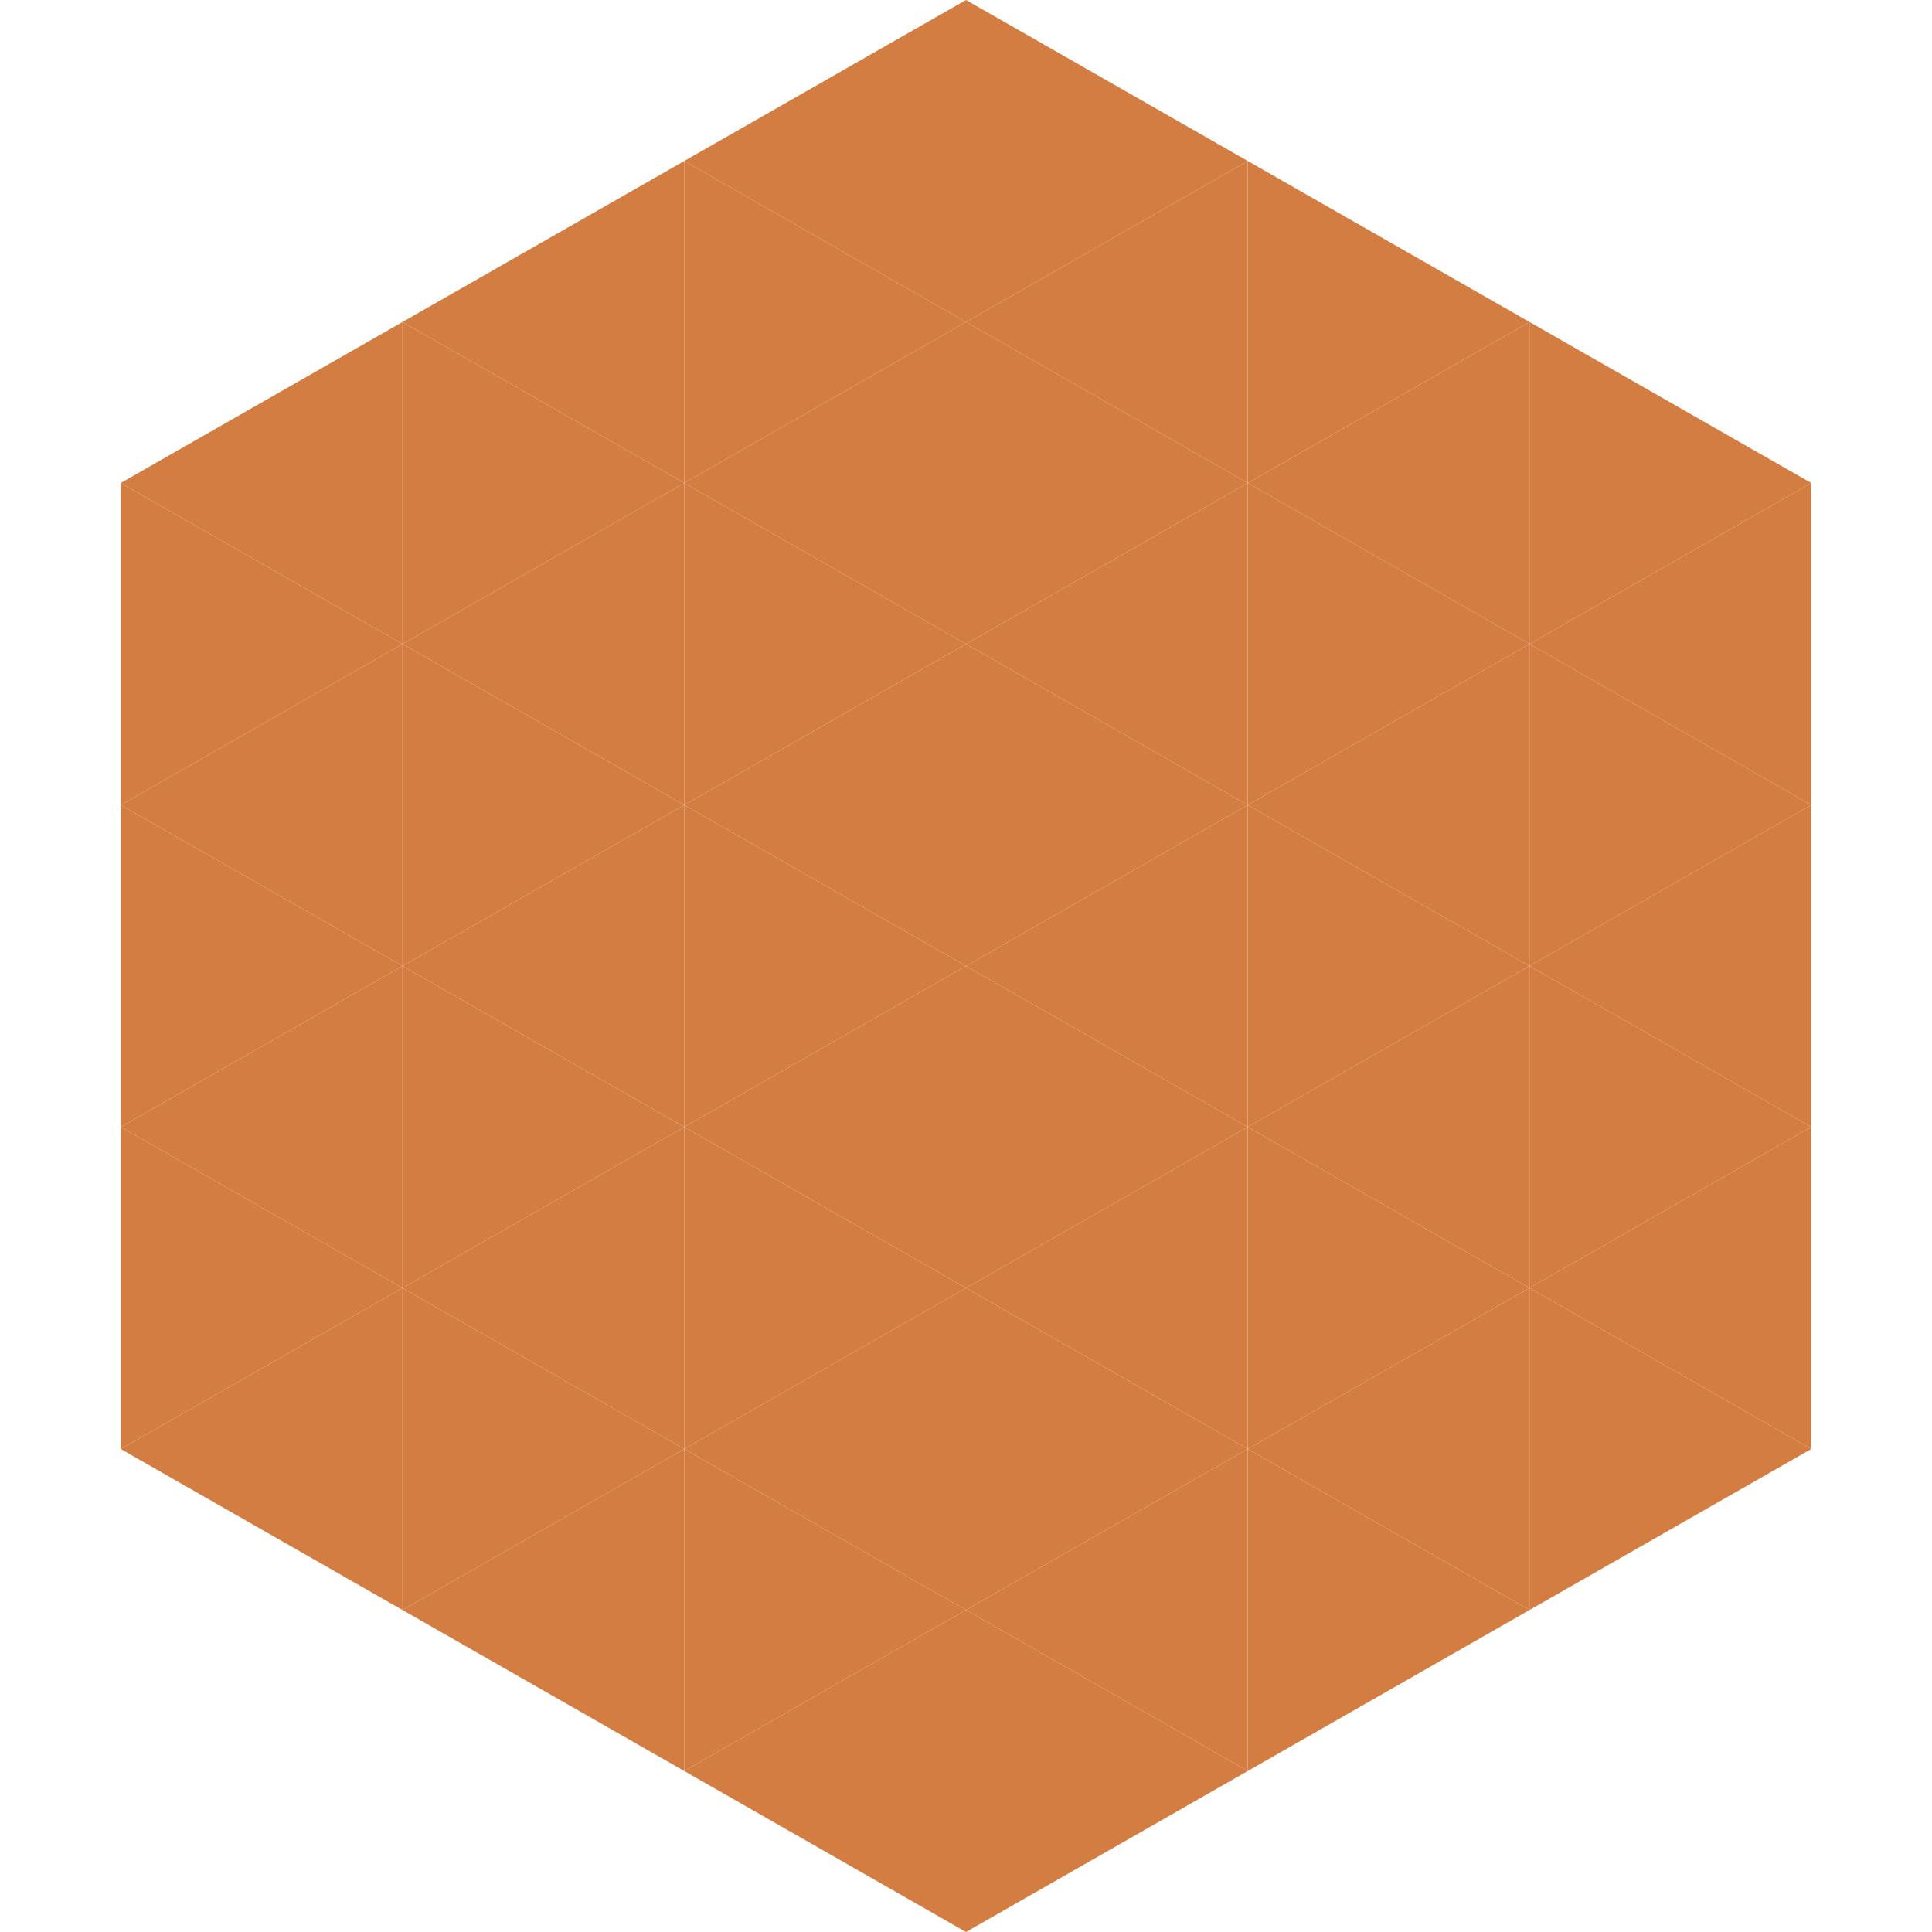
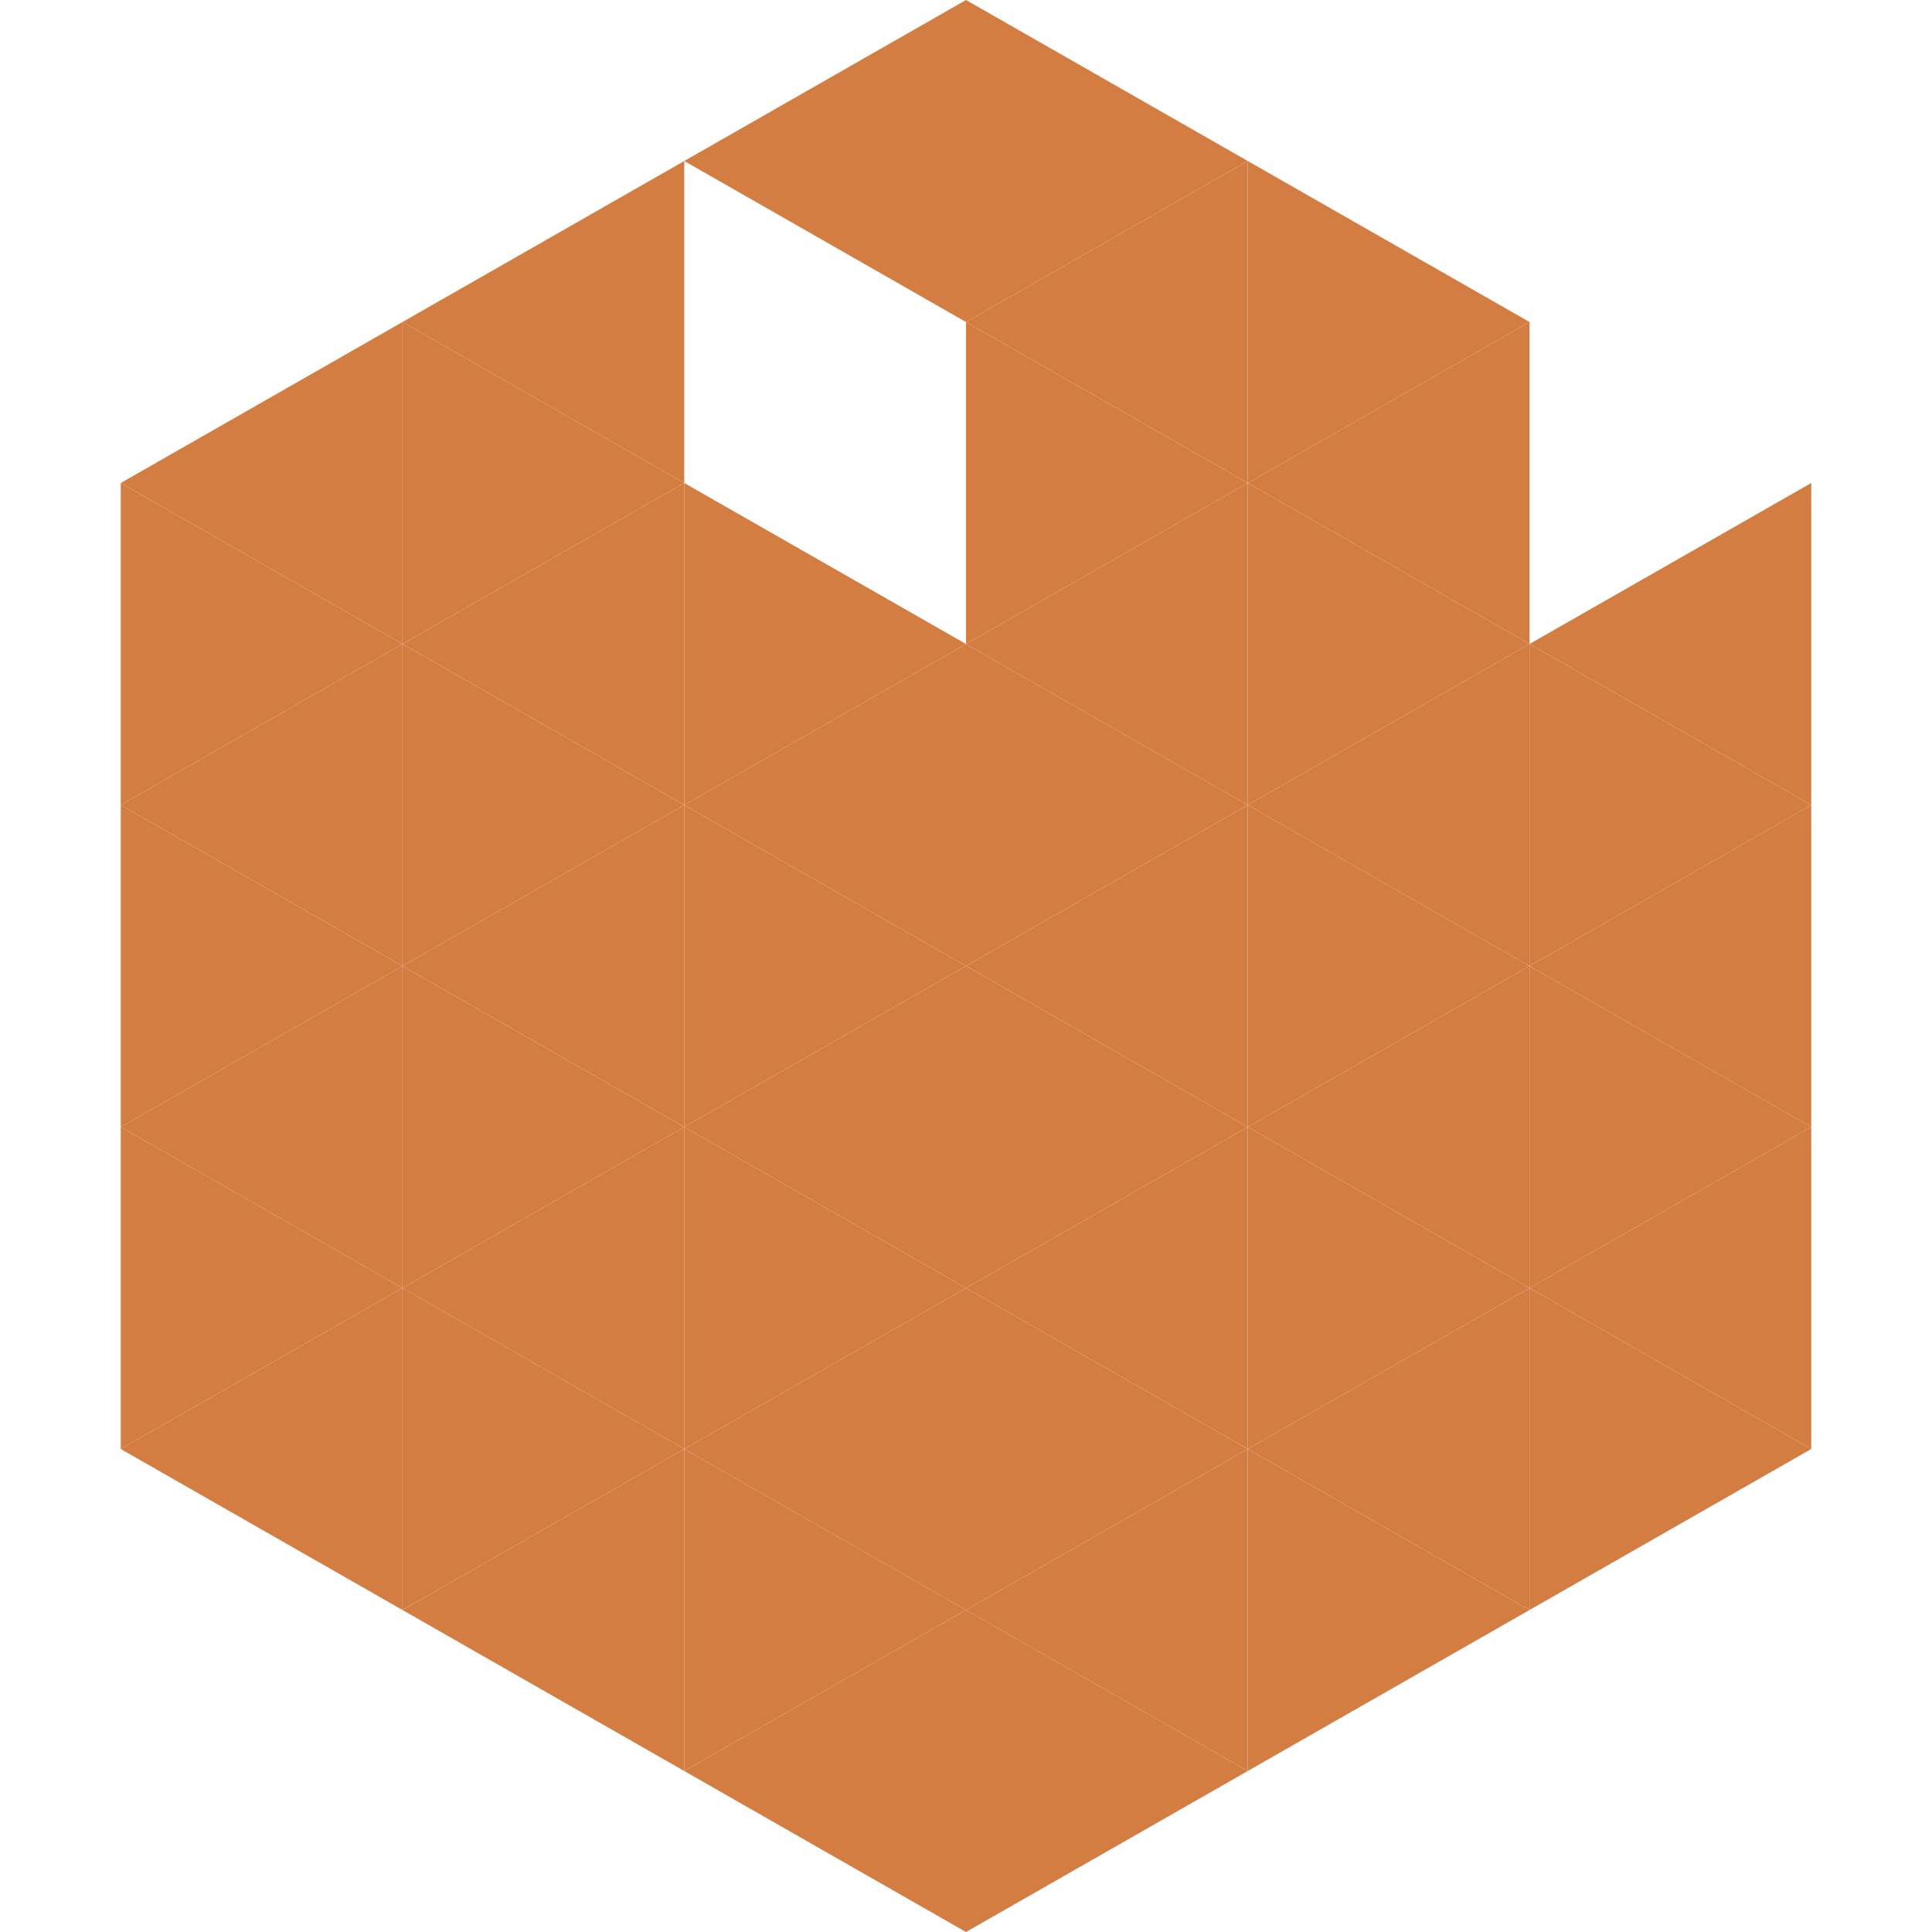
<svg xmlns="http://www.w3.org/2000/svg" width="240" height="240">
  <polygon points="50,40 15,60 50,80" style="fill:rgb(212,125,67)" />
-   <polygon points="190,40 225,60 190,80" style="fill:rgb(212,125,67)" />
  <polygon points="15,60 50,80 15,100" style="fill:rgb(212,125,67)" />
  <polygon points="225,60 190,80 225,100" style="fill:rgb(212,125,67)" />
  <polygon points="50,80 15,100 50,120" style="fill:rgb(212,125,67)" />
  <polygon points="190,80 225,100 190,120" style="fill:rgb(212,125,67)" />
  <polygon points="15,100 50,120 15,140" style="fill:rgb(212,125,67)" />
  <polygon points="225,100 190,120 225,140" style="fill:rgb(212,125,67)" />
  <polygon points="50,120 15,140 50,160" style="fill:rgb(212,125,67)" />
  <polygon points="190,120 225,140 190,160" style="fill:rgb(212,125,67)" />
  <polygon points="15,140 50,160 15,180" style="fill:rgb(212,125,67)" />
  <polygon points="225,140 190,160 225,180" style="fill:rgb(212,125,67)" />
  <polygon points="50,160 15,180 50,200" style="fill:rgb(212,125,67)" />
  <polygon points="190,160 225,180 190,200" style="fill:rgb(212,125,67)" />
  <polygon points="15,180 50,200 15,220" style="fill:rgb(255,255,255); fill-opacity:0" />
  <polygon points="225,180 190,200 225,220" style="fill:rgb(255,255,255); fill-opacity:0" />
  <polygon points="50,0 85,20 50,40" style="fill:rgb(255,255,255); fill-opacity:0" />
  <polygon points="190,0 155,20 190,40" style="fill:rgb(255,255,255); fill-opacity:0" />
  <polygon points="85,20 50,40 85,60" style="fill:rgb(212,125,67)" />
  <polygon points="155,20 190,40 155,60" style="fill:rgb(212,125,67)" />
  <polygon points="50,40 85,60 50,80" style="fill:rgb(212,125,67)" />
  <polygon points="190,40 155,60 190,80" style="fill:rgb(212,125,67)" />
  <polygon points="85,60 50,80 85,100" style="fill:rgb(212,125,67)" />
  <polygon points="155,60 190,80 155,100" style="fill:rgb(212,125,67)" />
  <polygon points="50,80 85,100 50,120" style="fill:rgb(212,125,67)" />
  <polygon points="190,80 155,100 190,120" style="fill:rgb(212,125,67)" />
  <polygon points="85,100 50,120 85,140" style="fill:rgb(212,125,67)" />
  <polygon points="155,100 190,120 155,140" style="fill:rgb(212,125,67)" />
  <polygon points="50,120 85,140 50,160" style="fill:rgb(212,125,67)" />
  <polygon points="190,120 155,140 190,160" style="fill:rgb(212,125,67)" />
  <polygon points="85,140 50,160 85,180" style="fill:rgb(212,125,67)" />
  <polygon points="155,140 190,160 155,180" style="fill:rgb(212,125,67)" />
  <polygon points="50,160 85,180 50,200" style="fill:rgb(212,125,67)" />
  <polygon points="190,160 155,180 190,200" style="fill:rgb(212,125,67)" />
  <polygon points="85,180 50,200 85,220" style="fill:rgb(212,125,67)" />
  <polygon points="155,180 190,200 155,220" style="fill:rgb(212,125,67)" />
  <polygon points="120,0 85,20 120,40" style="fill:rgb(212,125,67)" />
  <polygon points="120,0 155,20 120,40" style="fill:rgb(212,125,67)" />
-   <polygon points="85,20 120,40 85,60" style="fill:rgb(212,125,67)" />
  <polygon points="155,20 120,40 155,60" style="fill:rgb(212,125,67)" />
-   <polygon points="120,40 85,60 120,80" style="fill:rgb(212,125,67)" />
  <polygon points="120,40 155,60 120,80" style="fill:rgb(212,125,67)" />
  <polygon points="85,60 120,80 85,100" style="fill:rgb(212,125,67)" />
  <polygon points="155,60 120,80 155,100" style="fill:rgb(212,125,67)" />
  <polygon points="120,80 85,100 120,120" style="fill:rgb(212,125,67)" />
  <polygon points="120,80 155,100 120,120" style="fill:rgb(212,125,67)" />
  <polygon points="85,100 120,120 85,140" style="fill:rgb(212,125,67)" />
  <polygon points="155,100 120,120 155,140" style="fill:rgb(212,125,67)" />
  <polygon points="120,120 85,140 120,160" style="fill:rgb(212,125,67)" />
  <polygon points="120,120 155,140 120,160" style="fill:rgb(212,125,67)" />
  <polygon points="85,140 120,160 85,180" style="fill:rgb(212,125,67)" />
  <polygon points="155,140 120,160 155,180" style="fill:rgb(212,125,67)" />
  <polygon points="120,160 85,180 120,200" style="fill:rgb(212,125,67)" />
  <polygon points="120,160 155,180 120,200" style="fill:rgb(212,125,67)" />
  <polygon points="85,180 120,200 85,220" style="fill:rgb(212,125,67)" />
  <polygon points="155,180 120,200 155,220" style="fill:rgb(212,125,67)" />
  <polygon points="120,200 85,220 120,240" style="fill:rgb(212,125,67)" />
  <polygon points="120,200 155,220 120,240" style="fill:rgb(212,125,67)" />
  <polygon points="85,220 120,240 85,260" style="fill:rgb(255,255,255); fill-opacity:0" />
  <polygon points="155,220 120,240 155,260" style="fill:rgb(255,255,255); fill-opacity:0" />
</svg>